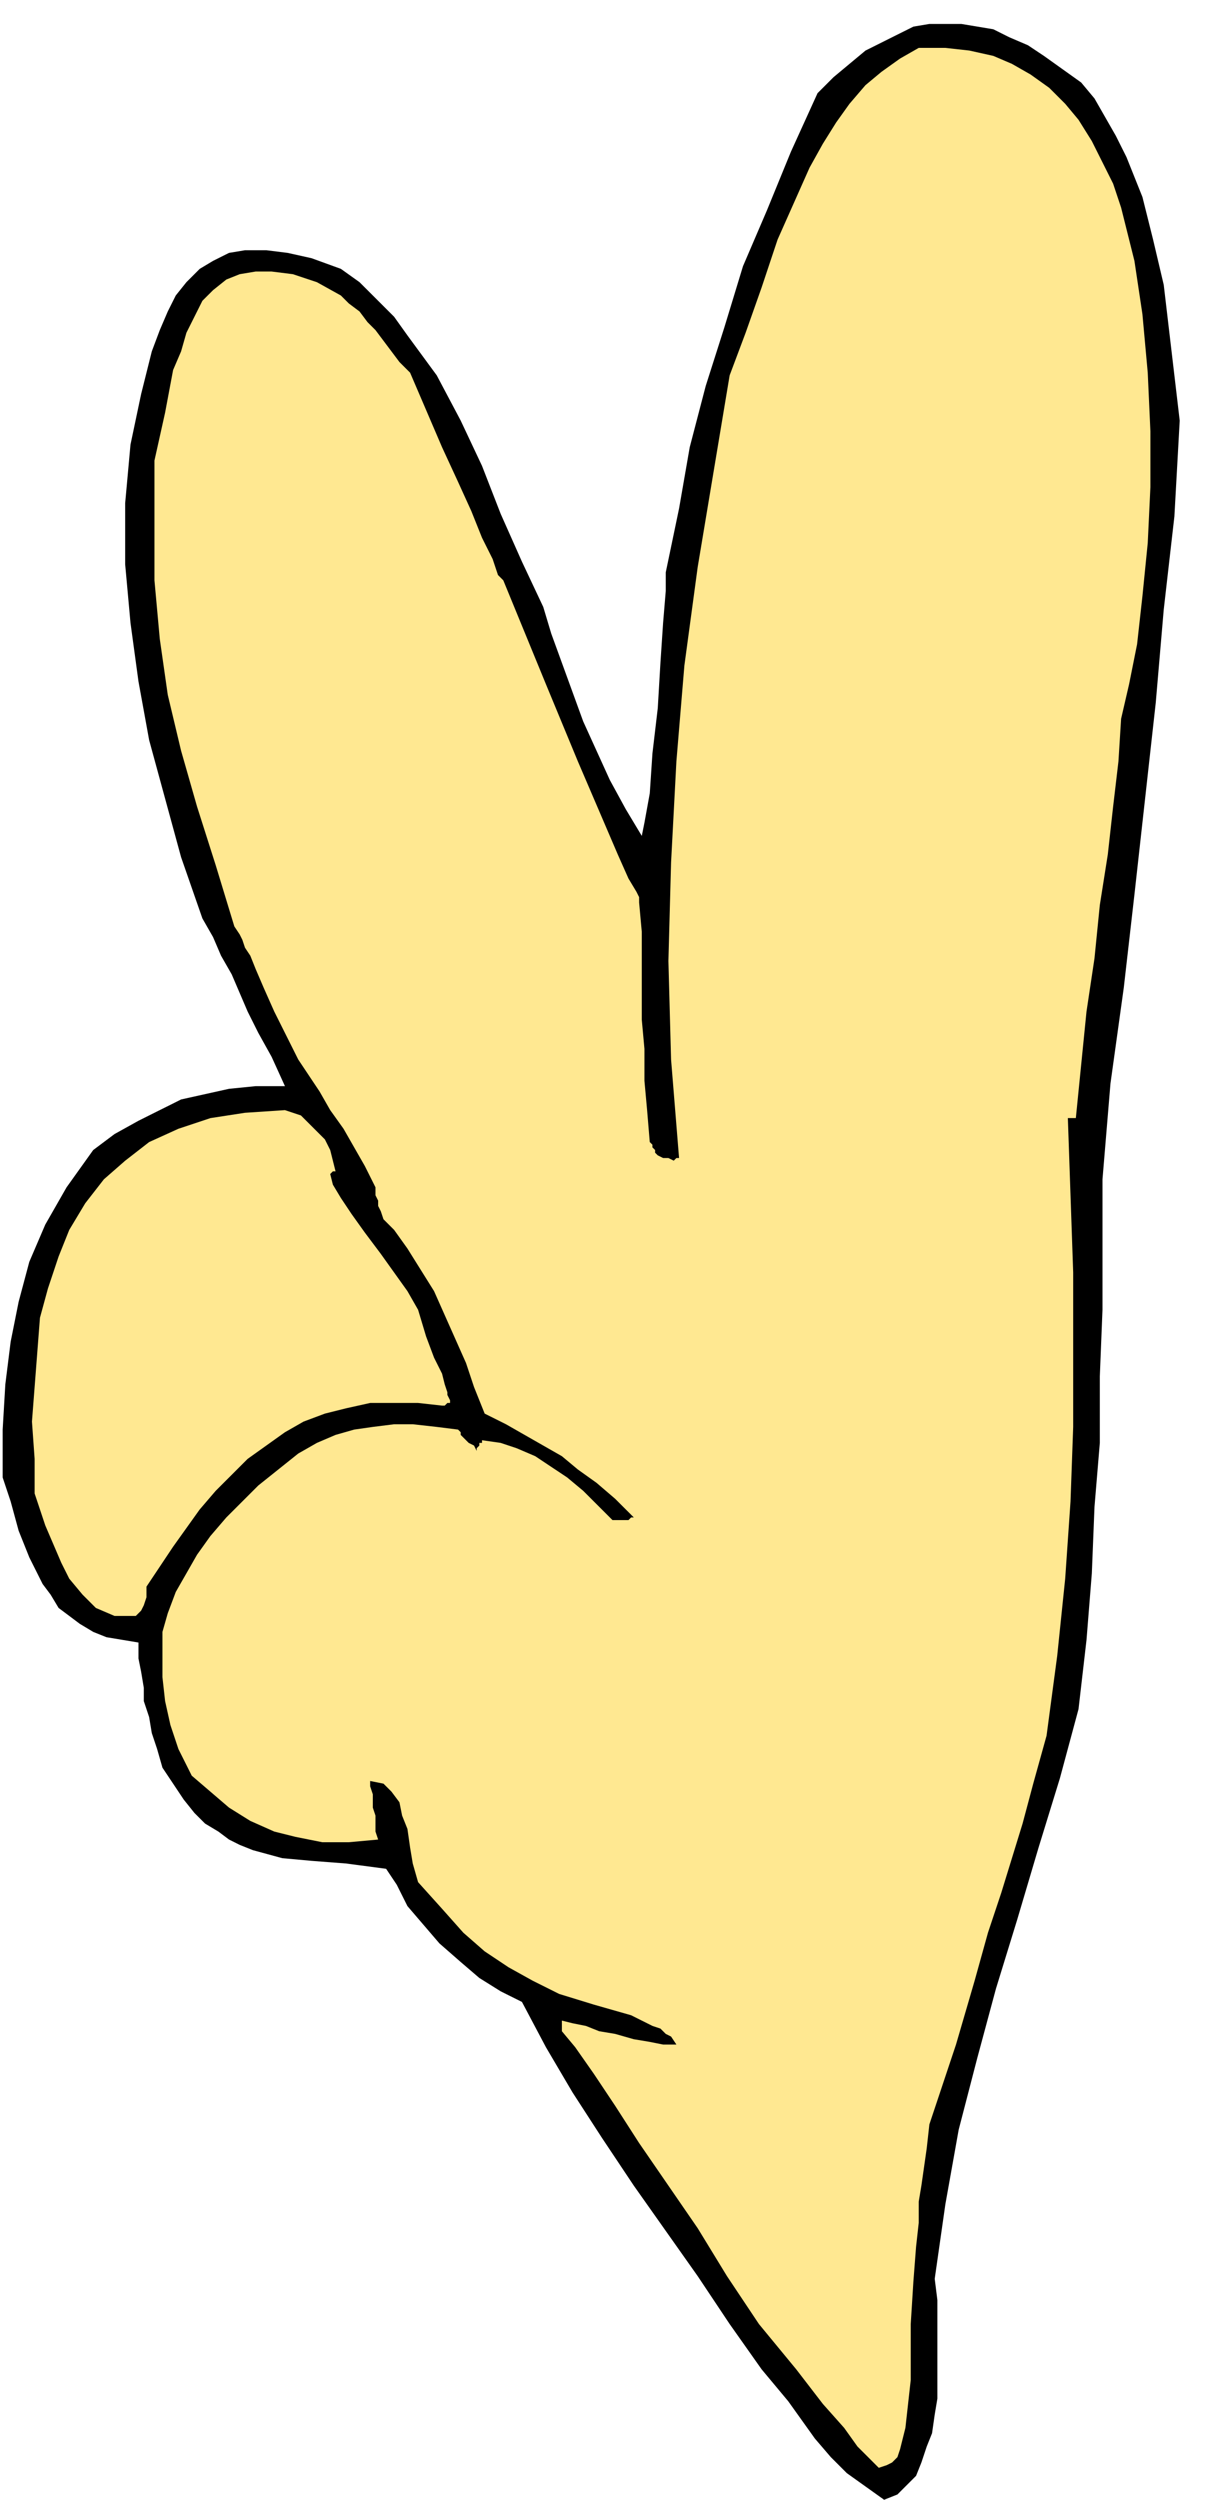
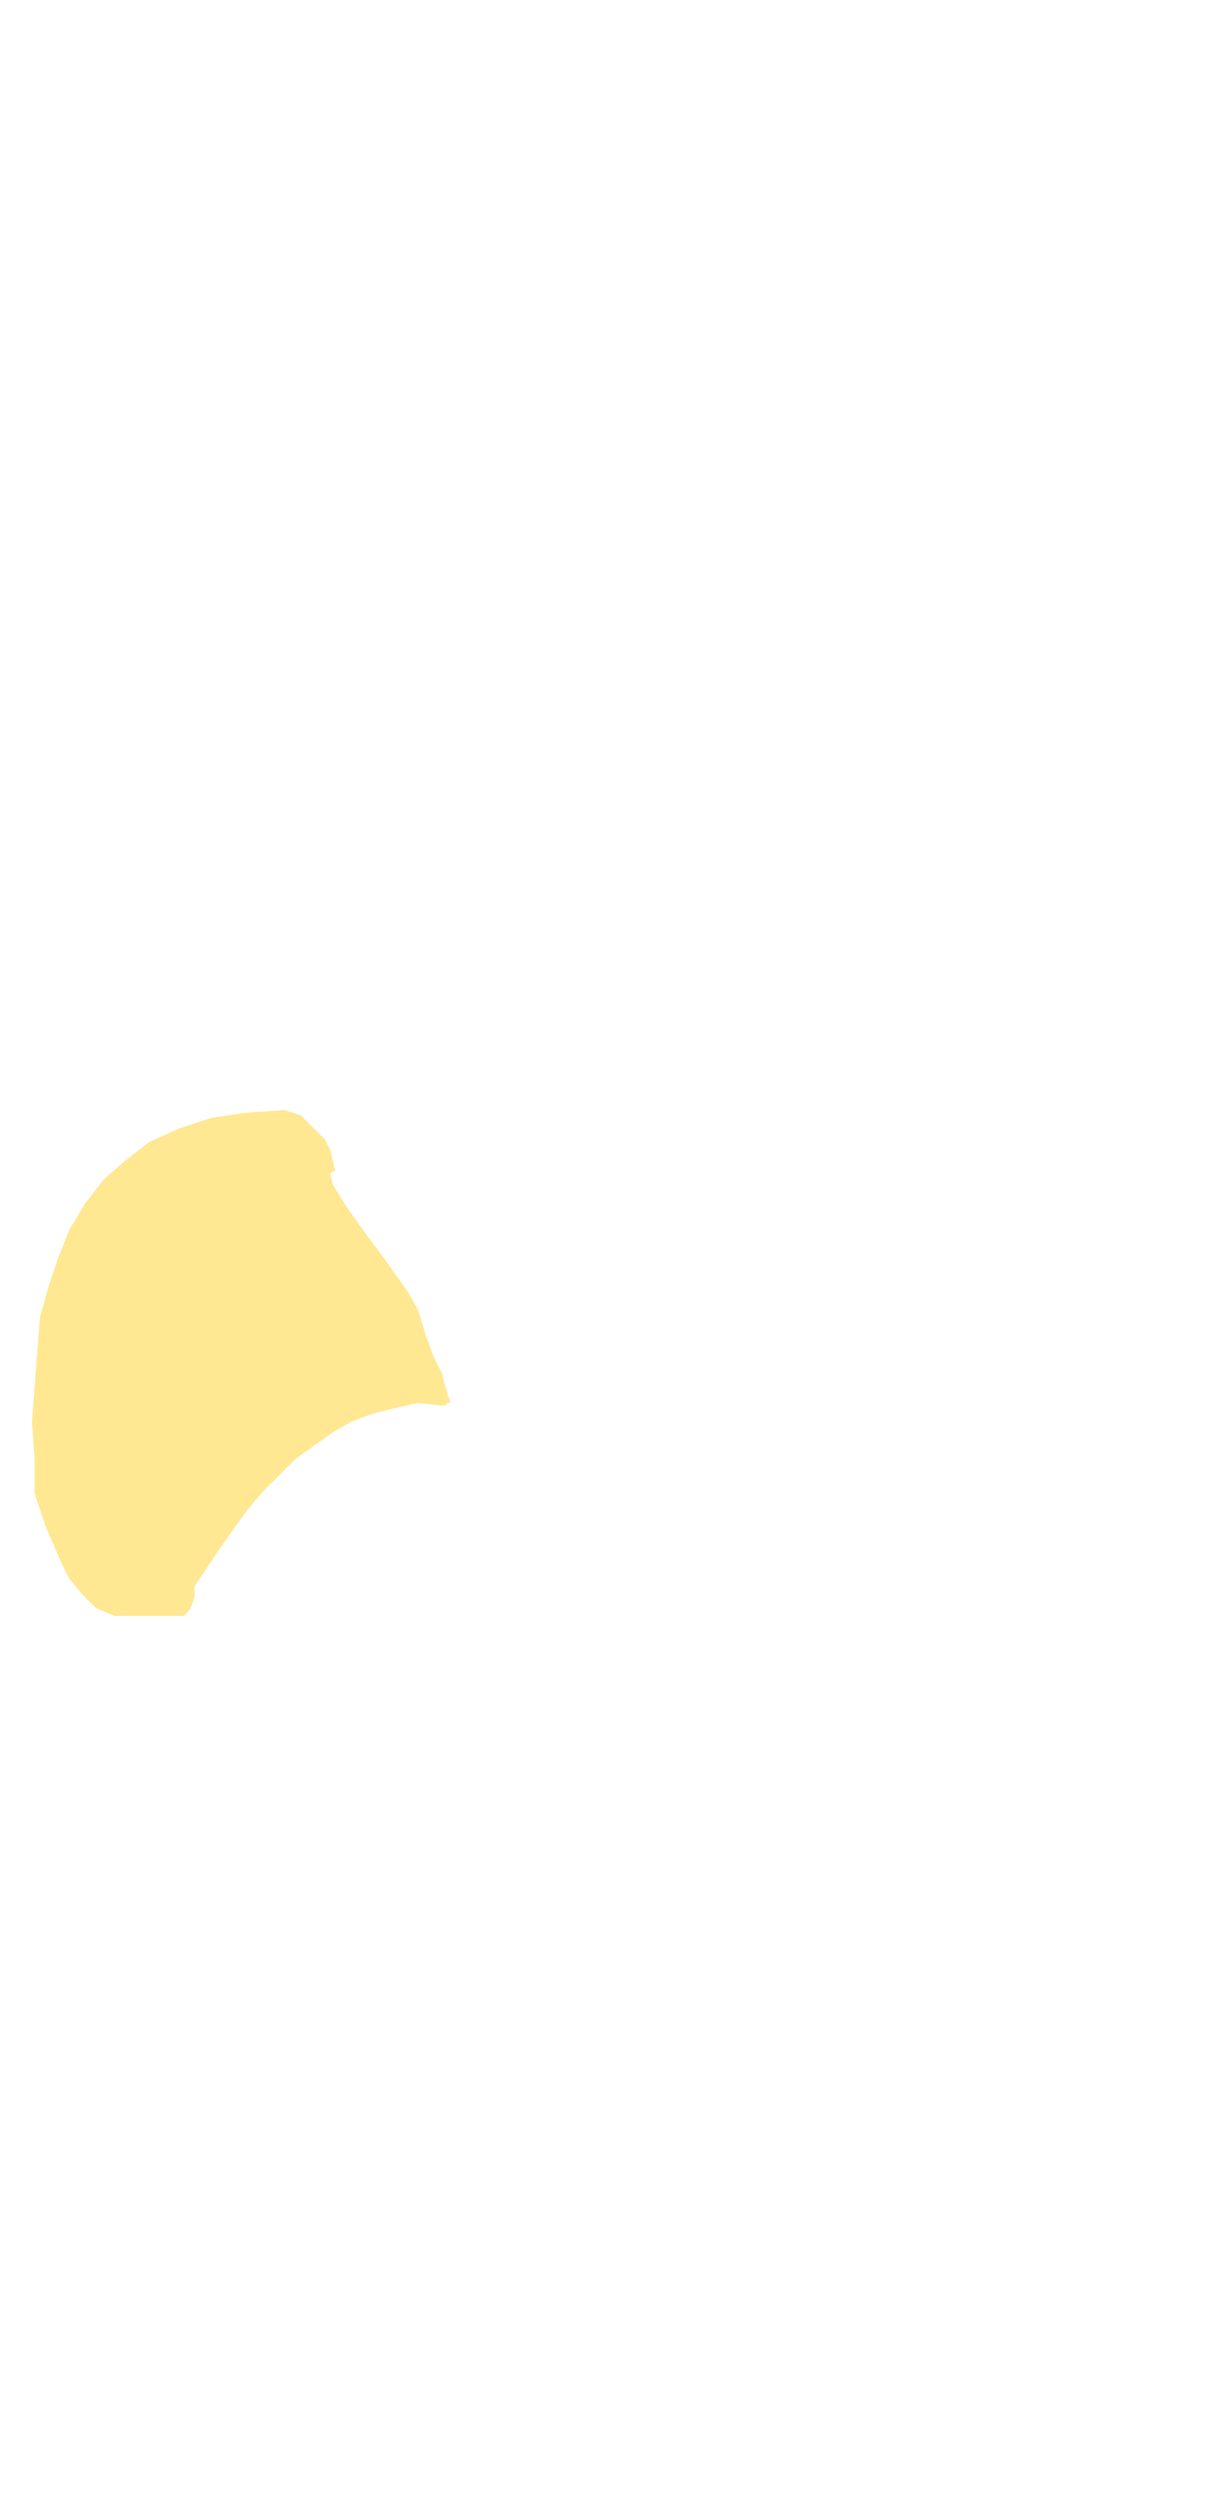
<svg xmlns="http://www.w3.org/2000/svg" width="1.513in" height="3.128in" fill-rule="evenodd" stroke-linecap="round" preserveAspectRatio="none" viewBox="0 0 454 939">
  <style>.pen1{stroke:none}.brush2{fill:#ffe891}</style>
-   <path d="m332 939-7-5-7-5-6-6-6-7-5-7-5-7-5-6-5-6-12-17-12-18-12-17-12-17-12-18-11-17-10-17-9-17-8-4-8-5-7-6-8-7-6-7-6-7-4-8-4-6-15-2-13-1-11-1-11-3-5-2-4-2-4-3-5-3-4-4-4-5-4-6-4-6-2-7-2-6-1-6-2-6v-5l-1-6-1-5v-6l-6-1-6-1-5-2-5-3-4-3-4-3-3-5-3-4-5-10-4-10-3-11-3-9v-18l1-17 2-16 3-15 4-15 6-14 8-14 10-14 8-6 9-5 8-4 8-4 9-2 9-2 10-1h11l-5-11-5-9-4-8-3-7-3-7-4-7-3-7-4-7-8-23-6-22-6-22-4-22-3-22-2-22v-23l2-22 4-19 4-16 3-8 3-7 3-6 4-5 5-5 5-3 6-3 6-1h8l8 1 9 2 11 4 7 5 7 7 6 6 5 7 11 15 9 17 8 17 7 18 8 18 8 17 3 10 4 11 4 11 4 11 5 11 5 11 6 11 6 10 1-5 2-11 1-15 2-17 1-17 1-15 1-12v-7l5-24 4-23 6-23 7-22 7-23 9-21 9-22 10-22 6-6 6-5 6-5 6-3 6-3 6-3 6-1h12l6 1 6 1 6 3 7 3 6 4 7 5 7 5 5 6 4 7 4 7 4 8 6 15 4 16 4 17 2 17 2 17 2 17-2 36-4 35-3 35-4 36-4 36-4 35-5 36-3 36v49l-1 25v25l-2 24-1 25-2 25-3 26-7 26-8 26-8 27-8 26-7 26-7 27-5 28-4 28 1 8v37l-1 6-1 7-2 5-2 6-2 5-4 4-3 3-5 2z" class="pen1" style="fill:#000" />
-   <path d="m330 927-1-1-1-1-2-2-4-4-5-7-8-9-10-13-14-17-12-18-11-18-11-16-11-16-9-14-8-12-7-10-5-6v-4l4 1 5 1 5 2 6 1 7 2 6 1 5 1h5l-2-3-2-1-2-2-3-1-2-1-2-1-2-1-2-1-14-4-13-4-10-5-9-5-9-6-8-7-8-9-9-10-2-7-1-6-1-7-2-5-1-5-3-4-3-3-5-1v2l1 3v5l1 3v6l1 3-11 1h-10l-10-2-8-2-9-4-8-5-7-6-7-6-5-10-3-9-2-9-1-9v-17l2-7 3-8 4-7 4-7 5-7 6-7 12-12 15-12 7-4 7-3 7-2 7-1 8-1h7l9 1 8 1 1 1v1l1 1 1 1 1 1 2 1 1 2v-1l1-1v-1h1v-1l7 1 6 2 7 3 6 4 6 4 6 5 6 6 5 5h6l1-1h1l-7-7-7-6-7-5-6-5-7-4-7-4-7-4-8-4-4-10-3-9-4-9-4-9-4-9-5-8-5-8-5-7-2-2-2-2-1-3-1-2v-2l-1-2v-3l-4-8-4-7-4-7-5-7-4-7-4-6-4-6-3-6-6-12-4-9-3-7-2-5-2-3-1-3-1-2-2-3-7-23-7-22-6-21-5-21-3-21-2-22v-45l4-18 3-16 3-7 2-7 3-6 3-6 4-4 5-4 5-2 6-1h6l8 1 9 3 9 5 3 3 4 3 3 4 3 3 3 4 3 4 3 4 4 4 6 14 6 14 6 13 5 11 4 10 4 8 2 6 2 2 16 39 12 29 9 21 6 14 4 9 3 5 1 2v2l1 11v33l1 11v12l1 11 1 12 1 1v1l1 1v1l1 1 2 1h2l2 1 1-1h1l-3-37-1-37 1-37 2-38 3-36 5-37 6-36 6-36 6-16 6-17 6-18 8-18 4-9 5-9 5-8 5-7 6-7 6-5 7-5 7-4h10l9 1 9 2 7 3 7 4 7 5 6 6 5 6 5 8 4 8 4 8 3 9 5 20 3 20 2 22 1 22v21l-1 21-2 20-2 18-3 15-3 13-1 16-2 17-2 18-3 19-2 20-3 20-2 20-2 20h-3l1 29 1 29v58l-1 28-2 29-3 29-4 30-5 18-4 15-4 13-4 13-5 15-5 18-7 24-10 30-1 9-1 7-1 7-1 6v8l-1 9-1 13-1 16v21l-1 9-1 9-2 8-1 3-2 2-2 1-3 1z" class="pen1 brush2" />
-   <path d="m43 607-7-3-5-5-5-6-3-6-3-7-3-7-2-6-2-6v-13l-1-14 1-13 1-13 1-13 3-11 4-12 4-10 6-10 7-9 8-7 9-7 11-5 12-4 13-2 15-1 3 1 3 1 3 3 3 3 3 3 2 4 1 4 1 4h-1l-1 1 1 4 3 5 4 6 5 7 6 8 5 7 5 7 4 7 3 10 3 8 3 6 1 4 1 3v1l1 2v1h-1l-1 1h-1l-9-1h-18l-9 2-8 2-8 3-7 4-7 5-7 5-6 6-6 6-6 7-10 14-10 15v4l-1 3-1 2-1 1-1 1h-8z" class="pen1 brush2" />
+   <path d="m43 607-7-3-5-5-5-6-3-6-3-7-3-7-2-6-2-6v-13l-1-14 1-13 1-13 1-13 3-11 4-12 4-10 6-10 7-9 8-7 9-7 11-5 12-4 13-2 15-1 3 1 3 1 3 3 3 3 3 3 2 4 1 4 1 4h-1l-1 1 1 4 3 5 4 6 5 7 6 8 5 7 5 7 4 7 3 10 3 8 3 6 1 4 1 3v1l1 2v1h-1l-1 1h-1l-9-1l-9 2-8 2-8 3-7 4-7 5-7 5-6 6-6 6-6 7-10 14-10 15v4l-1 3-1 2-1 1-1 1h-8z" class="pen1 brush2" />
</svg>